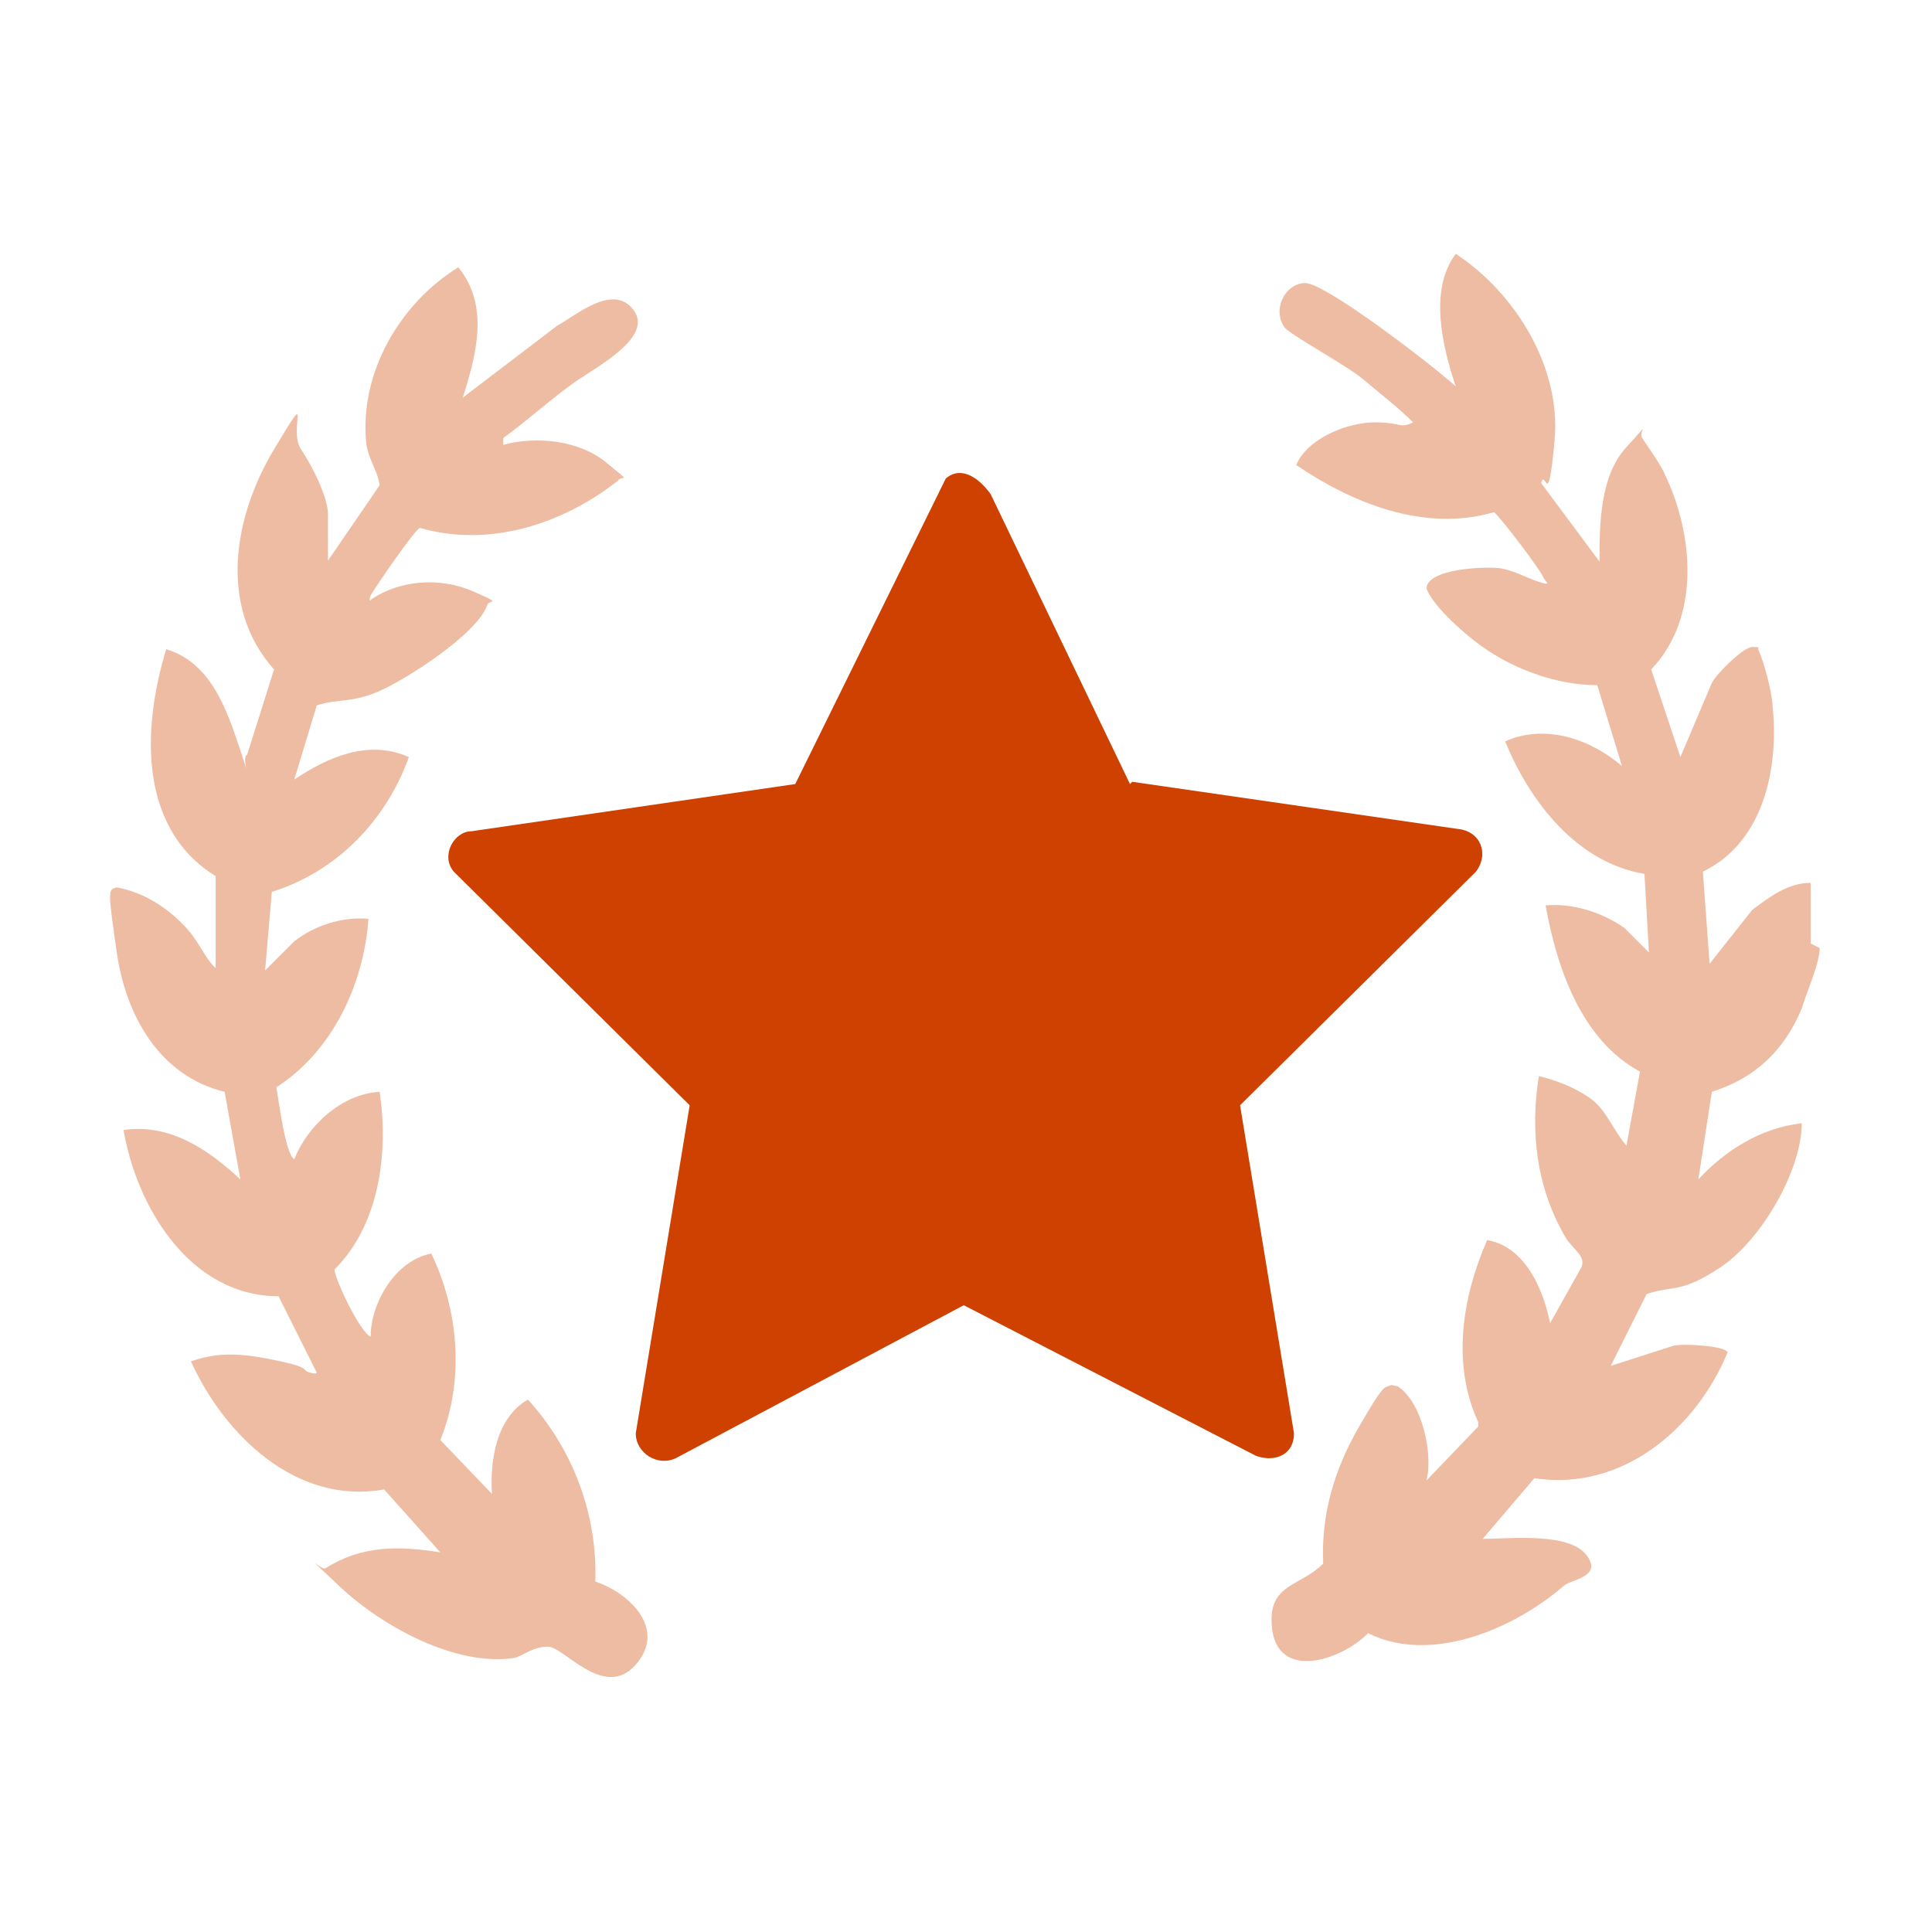
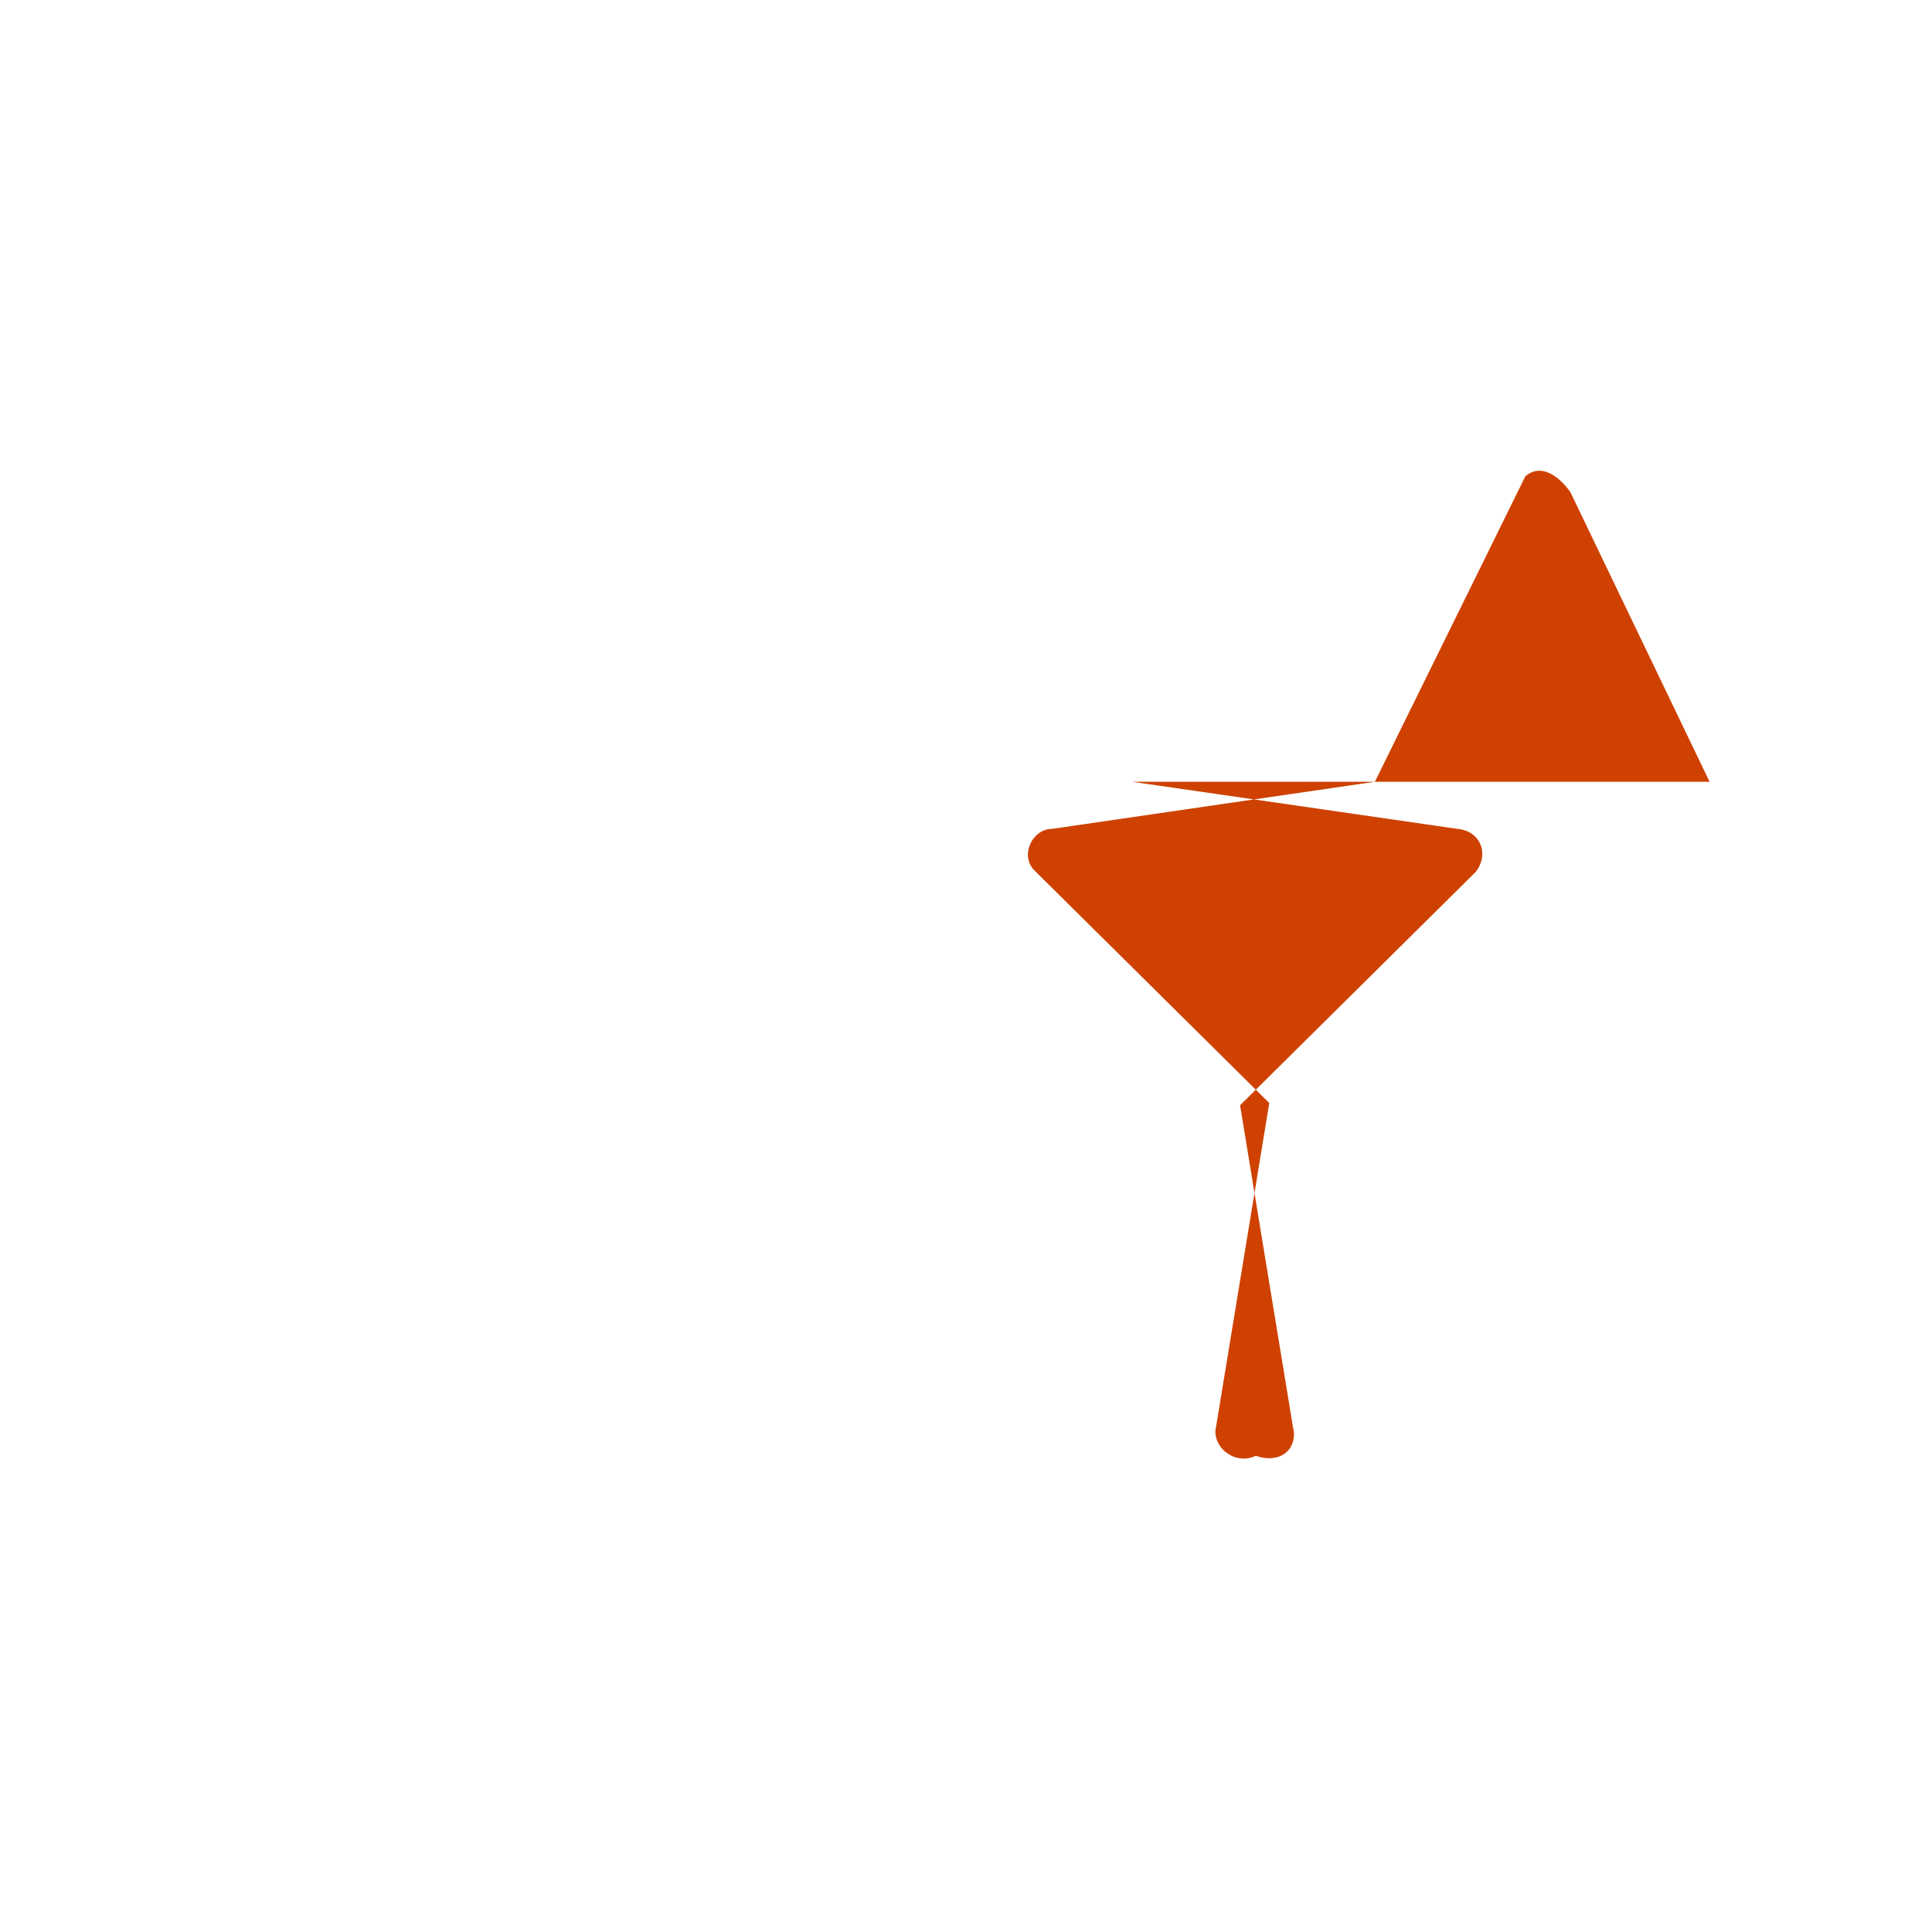
<svg xmlns="http://www.w3.org/2000/svg" id="Layer_1" version="1.1" viewBox="0 0 86 86">
  <defs>
    <style>
      .st0 {
        fill: #ce4100;
      }

      .st1 {
        fill: #eebca2;
      }
    </style>
  </defs>
  <g id="cMB1eB">
    <g>
-       <path class="st1" d="M81,42.2c0,.7-.6,2-.8,2.7-.8,1.9-2.1,3.1-4,3.7l-.6,3.9c1.2-1.3,2.8-2.3,4.6-2.5,0,2.1-1.8,5.2-3.6,6.4s-2.1.8-3.3,1.2l-1.6,3.2,2.8-.9c.4-.1,2.3,0,2.4.3-1.4,3.4-4.7,6.2-8.6,5.6l-2.3,2.7c1.2,0,3.8-.3,4.6.7s-.7,1.1-1,1.4c-2.2,1.9-5.9,3.5-8.7,2.1-1.3,1.3-4.3,2.2-4.3-.6,0-1.6,1.3-1.5,2.3-2.5-.1-2.2.5-4.2,1.6-6.1s1.1-1.7,1.3-1.8.2,0,.4,0c1.1.7,1.6,3,1.3,4.2l2.3-2.4v-.2c-1.2-2.6-.7-5.6.4-8.1,1.7.3,2.5,2.2,2.8,3.7l1.4-2.5c.2-.5-.4-.8-.7-1.3-1.3-2.2-1.6-4.7-1.2-7.2.8.2,1.6.5,2.3,1s1,1.4,1.6,2.1l.6-3.3c-2.6-1.4-3.7-4.6-4.2-7.4,1.2-.1,2.5.3,3.5,1l1.1,1.1-.2-3.5c-3-.5-5.1-3.2-6.2-5.9,1.8-.8,3.8-.1,5.2,1.1l-1.1-3.6c-1.9,0-4-.8-5.5-2s-2-2-2.1-2.3c0-.9,2.7-1,3.3-.9s1.1.4,1.7.6.3,0,.2-.2c-.1-.3-2-2.8-2.2-2.9-3.1.9-6.3-.4-8.8-2.1.5-1.2,2.3-1.9,3.5-1.9s1.1.3,1.7,0c-.7-.7-1.5-1.3-2.2-1.9s-3.1-1.9-3.5-2.3c-.6-.8,0-2,.9-2s5.6,3.6,6.7,4.6c-.6-1.8-1.2-4.3,0-5.9,2.6,1.7,4.7,5,4.4,8.3s-.4,1.2-.6,1.9l2.6,3.5c0-1.6,0-3.8,1.2-5.1s.5-.7.7-.4.9,1.3,1,1.6c1.3,2.7,1.6,6.4-.6,8.7l1.3,3.9,1.4-3.3c.2-.4,1.4-1.6,1.8-1.6s.2,0,.3.2c.2.4.6,1.9.6,2.4.3,2.8-.4,6.1-3.1,7.4l.3,4.1,1.9-2.4c.8-.6,1.6-1.2,2.6-1.2,0,.9,0,1.8,0,2.7Z" />
-       <path class="st0" d="M50.4,34.8l14.5,2.1c1,.1,1.4,1.1.8,1.9l-10.5,10.4,2.4,14.6c0,1-.9,1.3-1.7,1l-13-6.7-12.8,6.8c-.8.4-1.8-.2-1.8-1.1l2.4-14.6-10.5-10.4c-.6-.7,0-1.8.8-1.8l14.4-2.1,6.7-13.6c.7-.6,1.5,0,2,.7l6.2,12.9Z" />
-       <path class="st1" d="M14.5,25.1l2.4-3.5c-.1-.7-.5-1.1-.6-1.9-.3-3.1,1.5-6.2,4.1-7.8,1.4,1.7.8,3.9.2,5.8l4.2-3.2c.9-.5,2.5-1.9,3.4-.7s-1.6,2.5-2.6,3.2-2.1,1.7-3.2,2.5v.3c1.5-.4,3.4-.2,4.6.8s.7.5.5.8c-2.4,1.9-5.7,3-8.8,2.1-.2,0-2.1,2.8-2.2,3s0,.3,0,.2c1.3-.9,3.1-1,4.5-.4s.8.4.7.6c-.4,1.3-3.7,3.4-4.9,3.9s-1.8.3-2.7.6l-1,3.3c1.5-1,3.3-1.8,5.1-1-1,2.8-3.2,5.1-6.1,6l-.3,3.5,1.3-1.3c.9-.7,2.1-1.1,3.3-1-.2,2.9-1.6,5.9-4.1,7.5.1.5.4,3,.8,3.2.6-1.5,2.1-2.9,3.8-3,.4,2.7,0,5.9-2,7.9-.1.2,1.1,2.8,1.6,3,0-1.5,1.1-3.4,2.7-3.7,1.2,2.5,1.5,5.6.4,8.3l2.3,2.4c-.1-1.5.2-3.4,1.6-4.2,2,2.2,3.1,5.1,3,8.1,1.5.5,3.2,2.1,1.8,3.7s-3.2-.8-3.9-.8-1.1.4-1.5.5c-2.6.4-5.9-1.4-7.8-3.2s-.7-.6-.6-.8c1.6-1,3.2-1,5.1-.7l-2.5-2.8c-3.9.7-7.1-2.4-8.6-5.7,1.4-.5,2.6-.3,4,0s.9.4,1.3.5.3,0,.2-.2l-1.6-3.2c-3.9,0-6.3-3.9-6.9-7.4,2.1-.3,3.8.9,5.2,2.2l-.7-3.9c-2.9-.7-4.4-3.4-4.8-6.2s-.4-2.8,0-2.9c1.1.2,2.1.8,2.9,1.6s.9,1.4,1.5,2v-4.1c-3.4-2.1-3.3-6.5-2.2-10.1,2,.6,2.7,2.7,3.3,4.5s0,.3.3.2l1.2-3.8c-2.5-2.8-1.8-6.8,0-9.8s.6-.9,1.2,0,1.2,2.2,1.2,2.9v2.2Z" />
+       <path class="st0" d="M50.4,34.8l14.5,2.1c1,.1,1.4,1.1.8,1.9l-10.5,10.4,2.4,14.6c0,1-.9,1.3-1.7,1c-.8.4-1.8-.2-1.8-1.1l2.4-14.6-10.5-10.4c-.6-.7,0-1.8.8-1.8l14.4-2.1,6.7-13.6c.7-.6,1.5,0,2,.7l6.2,12.9Z" />
    </g>
  </g>
</svg>